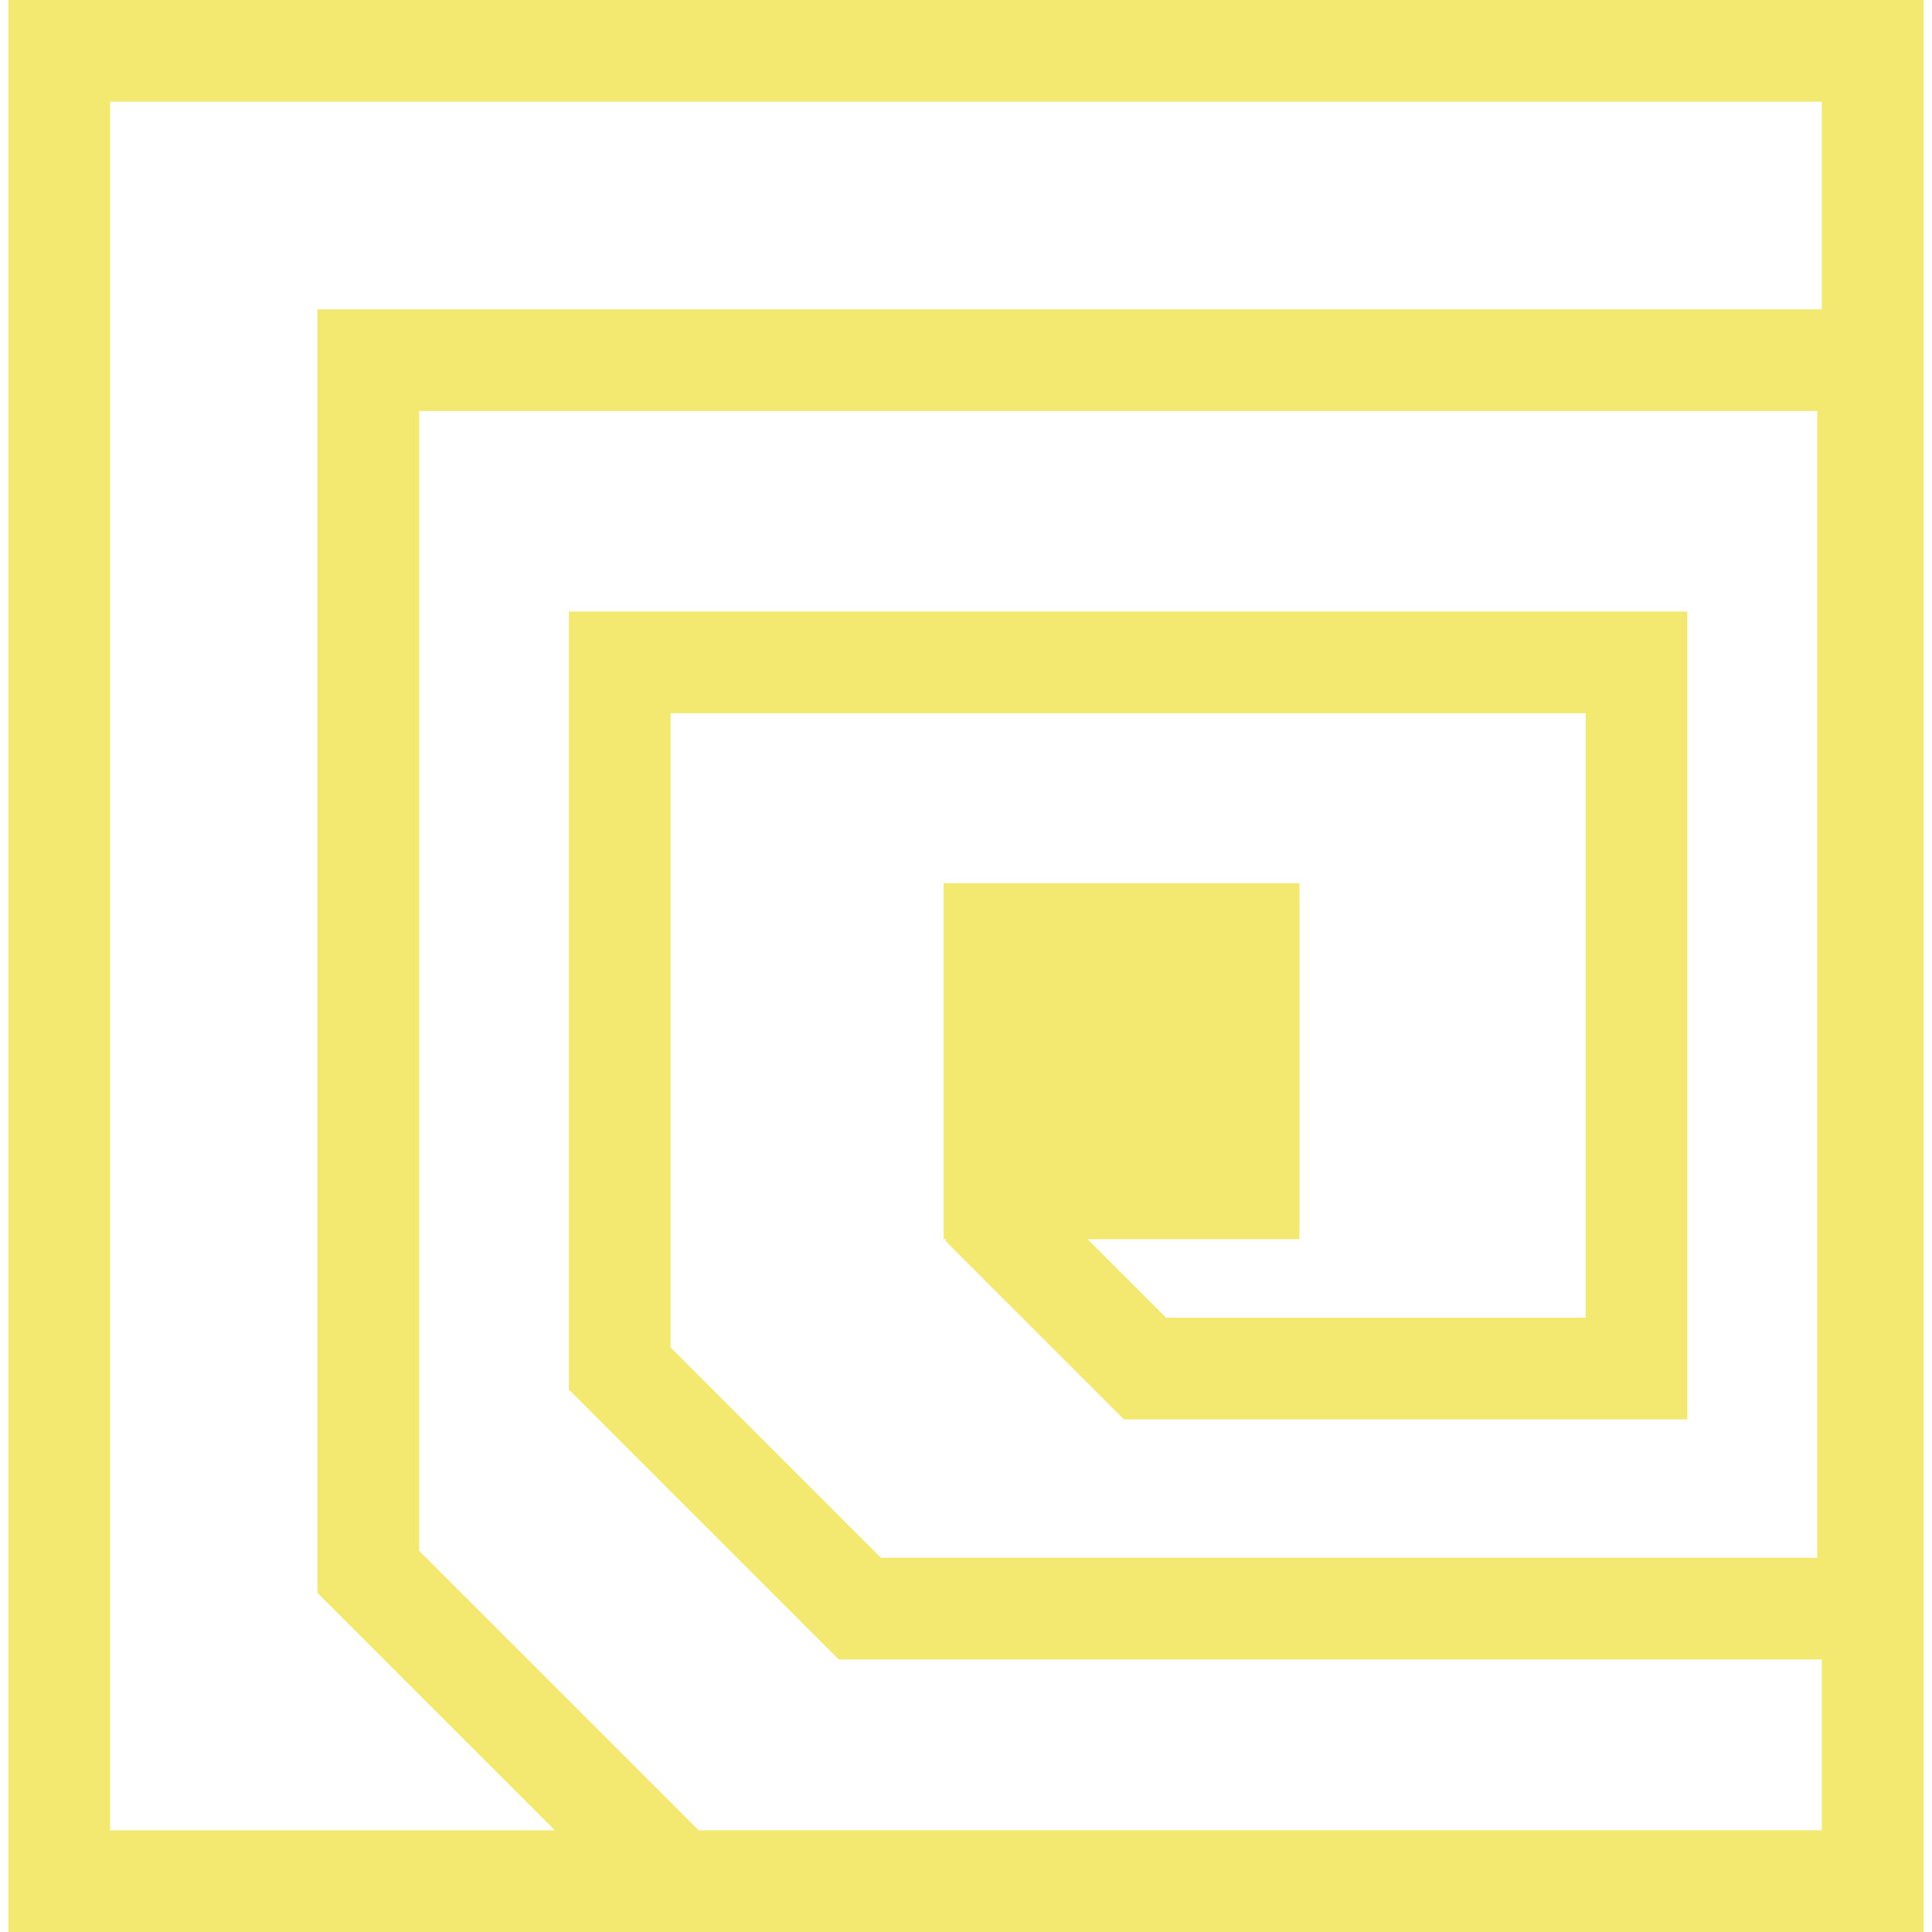
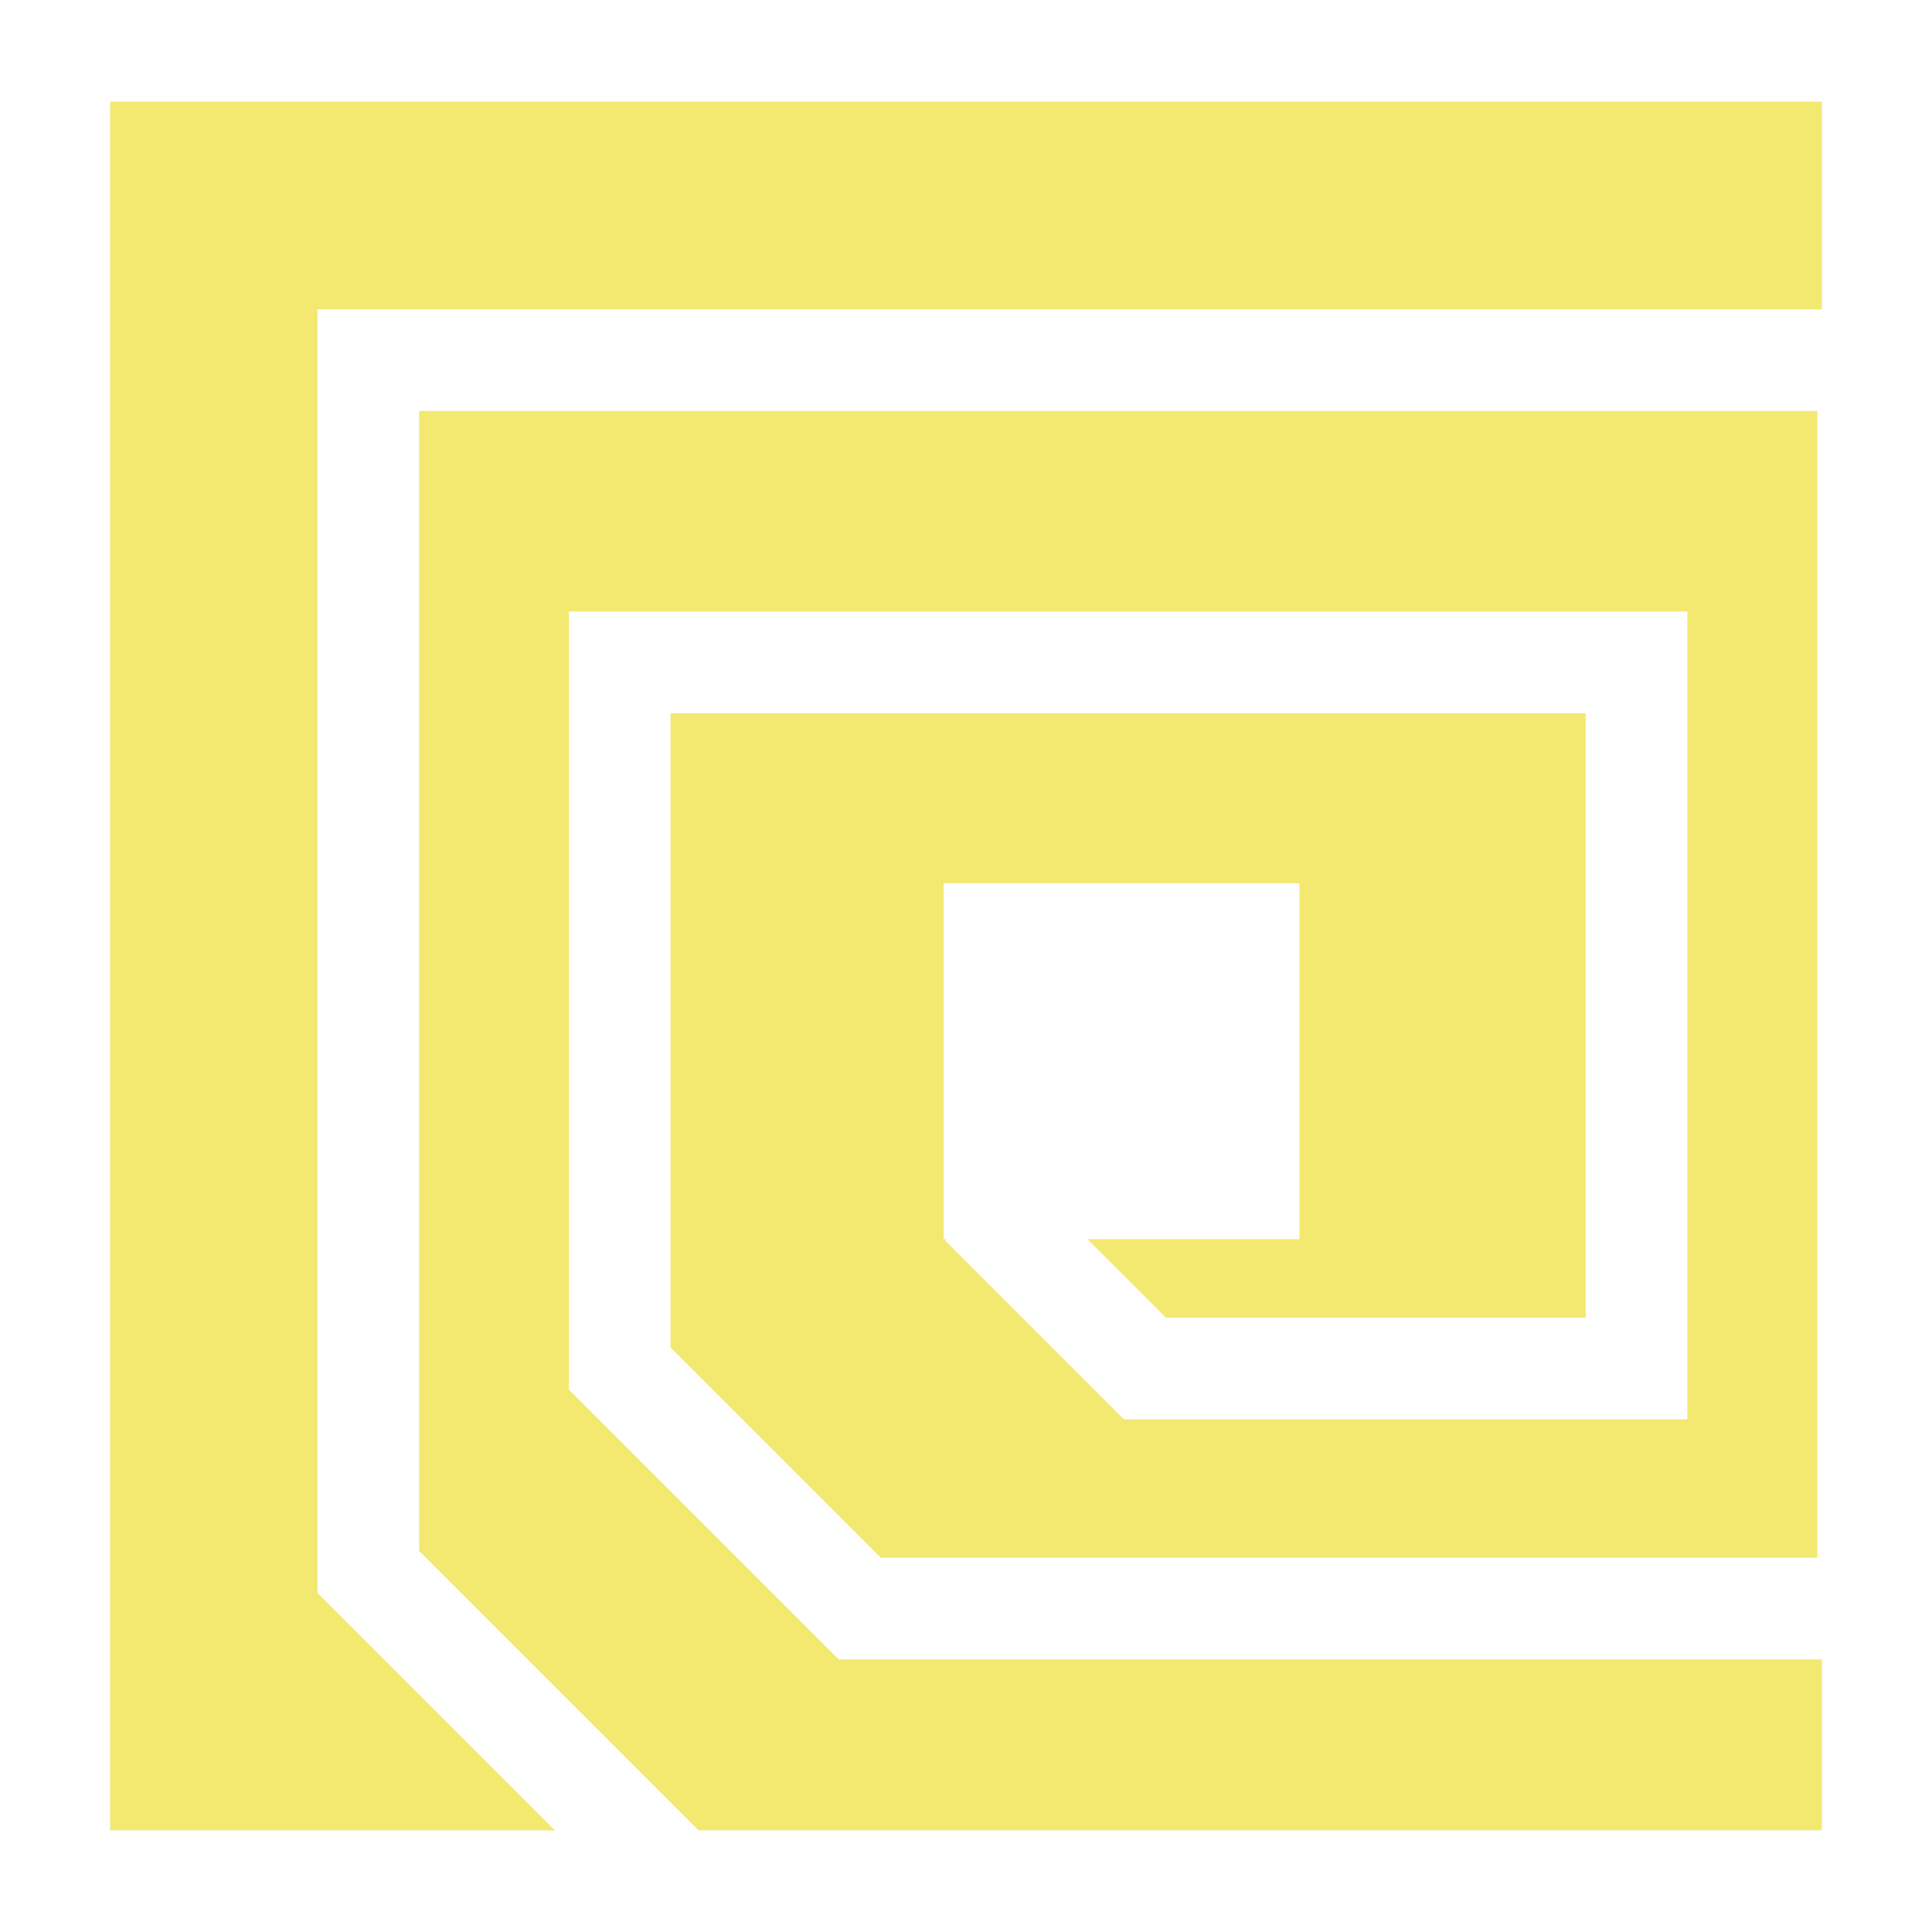
<svg xmlns="http://www.w3.org/2000/svg" width="437.804" height="437.804">
  <g>
    <title>background</title>
-     <rect fill="none" id="canvas_background" height="402" width="582" y="-1" x="-1" />
  </g>
  <g>
    <title>Layer 1</title>
    <g id="svg_1">
-       <path fill="#f3e870" id="svg_2" d="m1.915,0l0,437.804l146.856,0l146.543,0l140.575,0l0,-437.804l-433.974,0zm410.928,414.758l-117.529,0l-137.006,0l-63.334,-63.328l0,-258.3l316.829,0l0,259.872l-212.202,0l-47.653,-47.652l0,-143.726l207.38,0l0,136.976l-95.093,0l-17.803,-17.803l48.042,0l0,-80.656l-80.644,0l0,80.656l0.718,0l-0.354,0.348l40.5,40.495l127.661,0l0,-183.06l-253.456,0l0,176.31l61.156,61.153l222.789,0l0,38.715l-0.001,0zm0,-344.668l-340.912,0l0,290.88l53.797,53.8l-100.764,0l0,-391.721l387.879,0l0,47.041z" />
+       <path fill="#f3e870" id="svg_2" d="m1.915,0l146.856,0l146.543,0l140.575,0l0,-437.804l-433.974,0zm410.928,414.758l-117.529,0l-137.006,0l-63.334,-63.328l0,-258.3l316.829,0l0,259.872l-212.202,0l-47.653,-47.652l0,-143.726l207.38,0l0,136.976l-95.093,0l-17.803,-17.803l48.042,0l0,-80.656l-80.644,0l0,80.656l0.718,0l-0.354,0.348l40.5,40.495l127.661,0l0,-183.06l-253.456,0l0,176.31l61.156,61.153l222.789,0l0,38.715l-0.001,0zm0,-344.668l-340.912,0l0,290.88l53.797,53.8l-100.764,0l0,-391.721l387.879,0l0,47.041z" />
    </g>
    <g id="svg_3" />
    <g id="svg_4" />
    <g id="svg_5" />
    <g id="svg_6" />
    <g id="svg_7" />
    <g id="svg_8" />
    <g id="svg_9" />
    <g id="svg_10" />
    <g id="svg_11" />
    <g id="svg_12" />
    <g id="svg_13" />
    <g id="svg_14" />
    <g id="svg_15" />
    <g id="svg_16" />
    <g id="svg_17" />
  </g>
</svg>